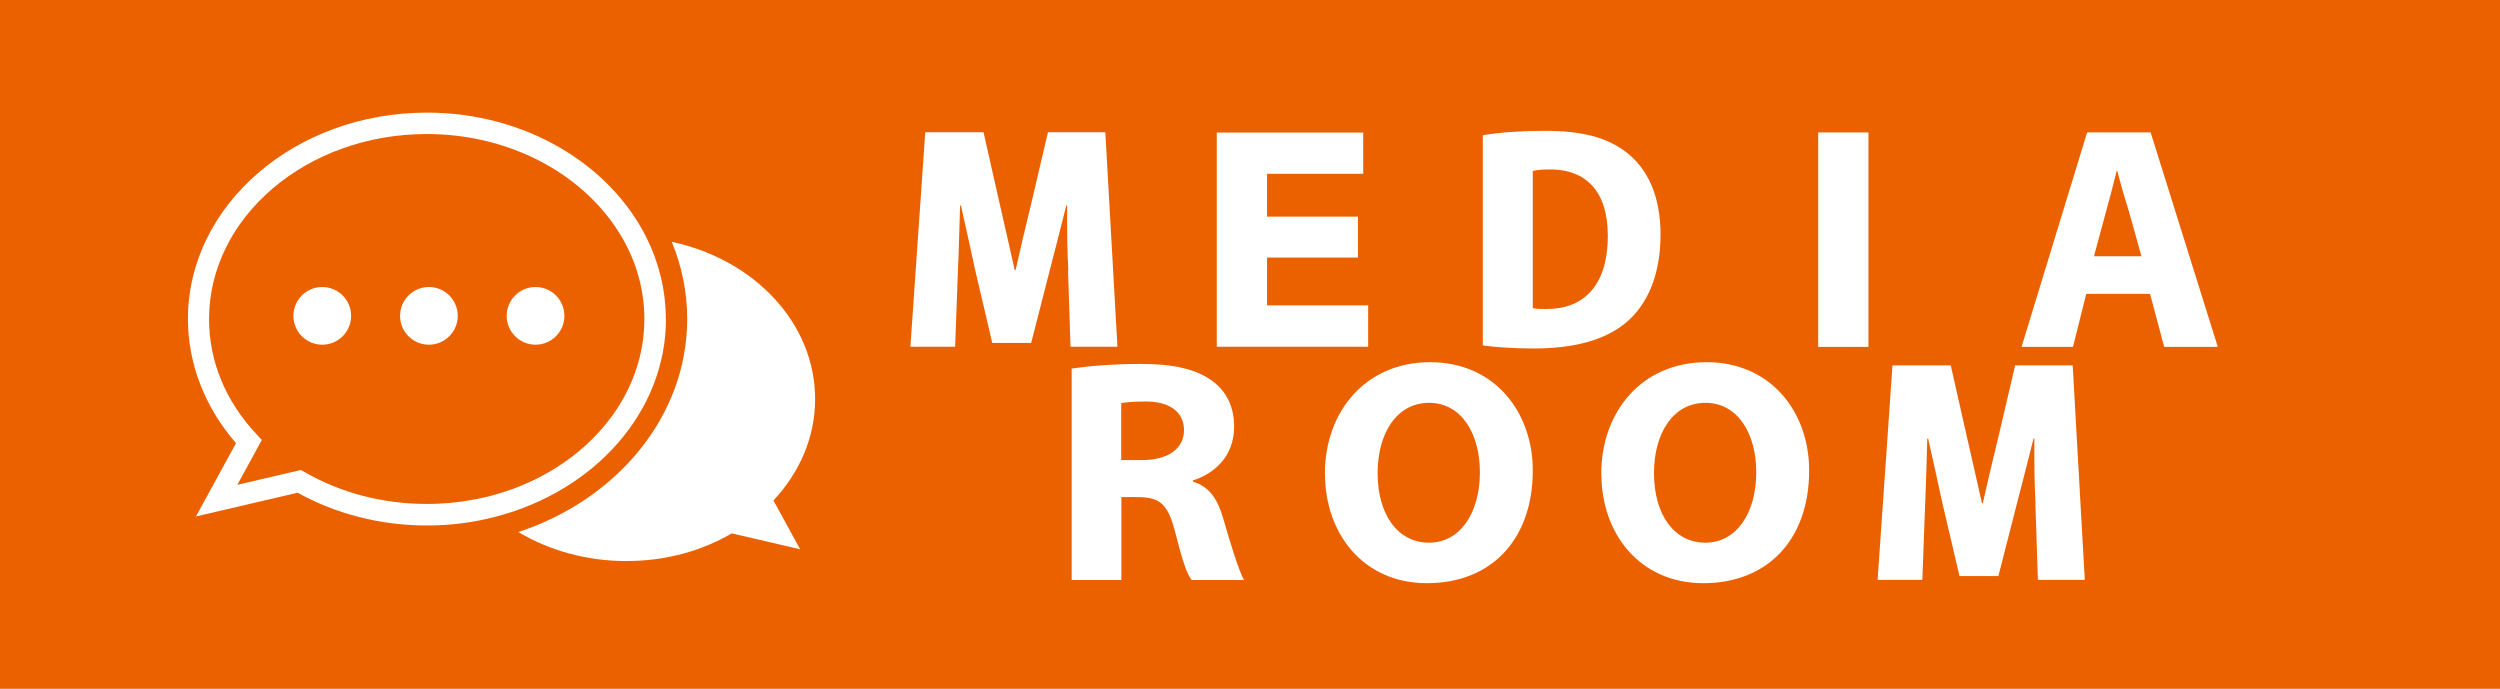
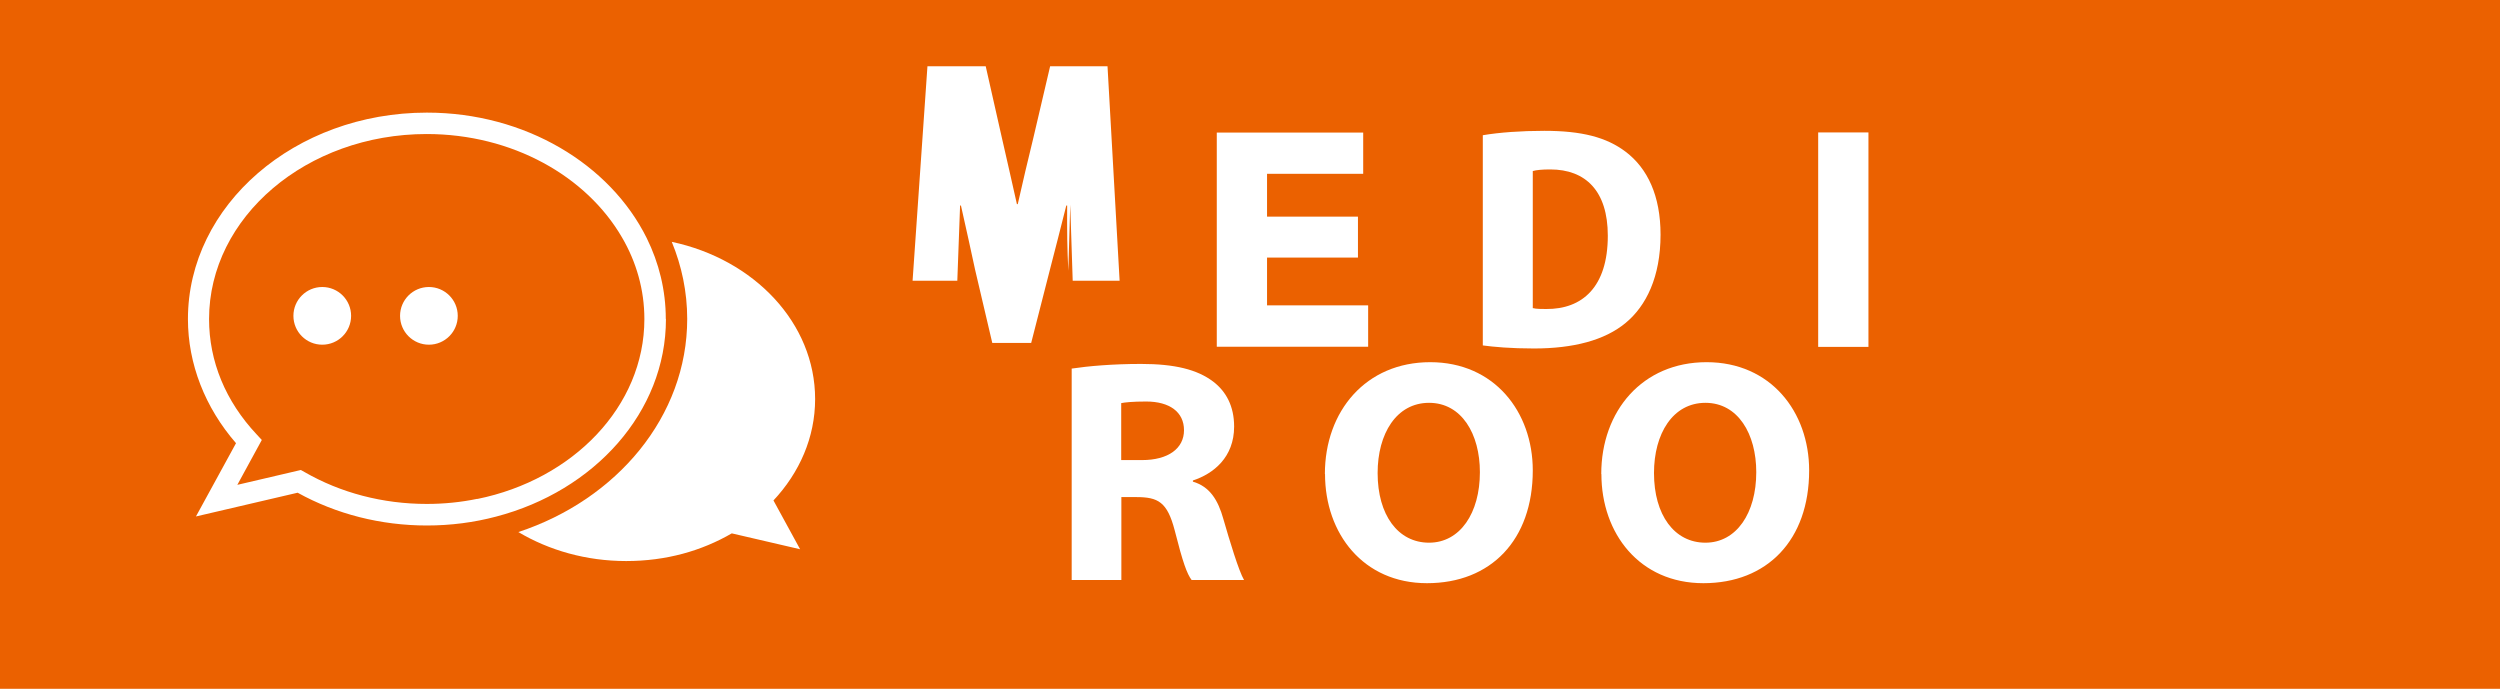
<svg xmlns="http://www.w3.org/2000/svg" id="_レイヤー_2" data-name="レイヤー_2" viewBox="0 0 171.6 47.28">
  <defs>
    <style>
      .cls-1 {
        fill: #eb6100;
      }

      .cls-2 {
        fill: #fff;
      }
    </style>
  </defs>
  <g id="_レイヤー_1-2" data-name="レイヤー_1">
    <g>
      <rect class="cls-1" width="171.6" height="47.28" />
      <g>
-         <path class="cls-2" d="M73.33,18.59c-.08-1.52-.09-2.71-.08-4.48h-.06c-.42,1.69-.74,2.9-1.08,4.23l-1.33,5.2h-2.67l-1.18-5.03c-.3-1.44-.59-2.67-.97-4.4h-.06c-.06,1.76-.08,3.04-.15,4.53l-.19,5.16h-3.07l1.02-14.72h4l1.1,4.87c.4,1.76.66,2.88,1.04,4.59h.06c.38-1.69.66-2.86,1.08-4.59l1.14-4.87h3.94l.83,14.72h-3.22l-.17-5.22Z" />
+         <path class="cls-2" d="M73.33,18.59c-.08-1.52-.09-2.71-.08-4.48h-.06c-.42,1.69-.74,2.9-1.08,4.23l-1.33,5.2h-2.67l-1.18-5.03c-.3-1.44-.59-2.67-.97-4.4h-.06l-.19,5.16h-3.07l1.02-14.72h4l1.1,4.87c.4,1.76.66,2.88,1.04,4.59h.06c.38-1.69.66-2.86,1.08-4.59l1.14-4.87h3.94l.83,14.72h-3.22l-.17-5.22Z" />
        <path class="cls-2" d="M93.21,17.68h-6.24v3.28h6.94v2.84h-10.39v-14.7h10.05v2.83h-6.6v2.94h6.24v2.81Z" />
        <path class="cls-2" d="M101.79,9.28c1.12-.19,2.62-.3,4.21-.3,2.58,0,4.27.44,5.59,1.44,1.5,1.14,2.39,3.02,2.39,5.69,0,2.9-.99,4.89-2.39,6.05-1.44,1.2-3.6,1.76-6.3,1.76-1.59,0-2.77-.11-3.51-.21v-14.43ZM105.22,21.15c.23.06.61.06.91.06,2.47.02,4.23-1.5,4.23-5.03,0-3.07-1.52-4.55-3.95-4.55-.57,0-.95.04-1.2.11v9.41Z" />
        <path class="cls-2" d="M128.25,9.09v14.72h-3.45v-14.72h3.45Z" />
-         <path class="cls-2" d="M143.2,20.17l-.91,3.64h-3.53l4.5-14.72h4.36l4.61,14.72h-3.68l-.97-3.64h-4.38ZM146.99,17.59l-.83-2.98c-.27-.85-.59-1.93-.83-2.88h-.04c-.23.95-.53,2.05-.76,2.9l-.8,2.96h3.26Z" />
        <path class="cls-2" d="M73.56,25.3c1.12-.17,2.81-.32,4.76-.32,2.31,0,3.85.38,4.95,1.21.89.68,1.44,1.69,1.44,3.09,0,2.11-1.42,3.24-2.83,3.7v.08c1.16.34,1.73,1.27,2.09,2.56.42,1.46,1.06,3.58,1.42,4.19h-3.6c-.32-.44-.59-1.16-1.16-3.41-.51-1.95-1.14-2.28-2.64-2.28h-1.02v5.69h-3.41v-14.51ZM76.97,31.58h1.42c1.8,0,2.88-.8,2.88-2.05s-.99-1.97-2.6-1.97c-.95,0-1.46.06-1.71.11v3.91Z" />
        <path class="cls-2" d="M90.94,32.54c0-4.34,2.83-7.68,7.23-7.68s7.04,3.41,7.04,7.43c0,4.78-2.88,7.74-7.26,7.74s-7-3.41-7-7.49ZM101.58,32.41c0-2.62-1.25-4.76-3.49-4.76s-3.53,2.12-3.53,4.82c0,2.88,1.4,4.78,3.53,4.78s3.49-2.03,3.49-4.84Z" />
        <path class="cls-2" d="M109.91,32.54c0-4.34,2.83-7.68,7.23-7.68s7.04,3.41,7.04,7.43c0,4.78-2.88,7.74-7.26,7.74s-7-3.41-7-7.49ZM120.55,32.41c0-2.62-1.25-4.76-3.49-4.76s-3.53,2.12-3.53,4.82c0,2.88,1.4,4.78,3.53,4.78s3.49-2.03,3.49-4.84Z" />
-         <path class="cls-2" d="M139.72,34.59c-.08-1.52-.09-2.71-.08-4.48h-.06c-.42,1.69-.74,2.9-1.08,4.23l-1.33,5.2h-2.67l-1.18-5.03c-.3-1.44-.59-2.67-.97-4.4h-.06c-.06,1.76-.08,3.04-.15,4.53l-.19,5.16h-3.07l1.02-14.72h4l1.1,4.87c.4,1.76.66,2.88,1.04,4.59h.06c.38-1.69.66-2.86,1.08-4.59l1.14-4.87h3.95l.83,14.72h-3.22l-.17-5.22Z" />
      </g>
      <g>
        <path class="cls-2" d="M55.95,27.39c0-5.22-4.19-9.59-9.84-10.79.68,1.65,1.06,3.43,1.06,5.29,0,6.69-4.83,12.4-11.59,14.63,2.1,1.25,4.65,1.99,7.4,1.99s5.18-.7,7.25-1.9l4.69,1.09-1.83-3.35c1.79-1.91,2.86-4.33,2.86-6.96Z" />
        <path class="cls-2" d="M45.7,21.89c0-1.97-.47-3.85-1.31-5.55-2.51-5.06-8.33-8.61-15.09-8.61-9.05,0-16.4,6.35-16.4,14.17,0,3.07,1.17,6.07,3.3,8.52l-2.75,5.03,6.98-1.63c2.65,1.47,5.71,2.25,8.87,2.25,1.65,0,3.24-.21,4.75-.61,6.74-1.76,11.66-7.17,11.66-13.56ZM32.76,34.24c-1.11.23-2.27.35-3.47.35-3.01,0-5.91-.76-8.39-2.19l-.25-.14-4.36,1.02,1.68-3.08-.36-.39c-2.13-2.27-3.26-5.01-3.26-7.91,0-7,6.7-12.7,14.94-12.7,5.87,0,10.96,2.89,13.4,7.09.99,1.69,1.54,3.6,1.54,5.61,0,5.99-4.9,11.02-11.47,12.35Z" />
        <circle class="cls-2" cx="22.12" cy="21.68" r="1.98" />
        <circle class="cls-2" cx="29.44" cy="21.68" r="1.98" />
-         <circle class="cls-2" cx="36.76" cy="21.68" r="1.98" />
      </g>
    </g>
  </g>
</svg>